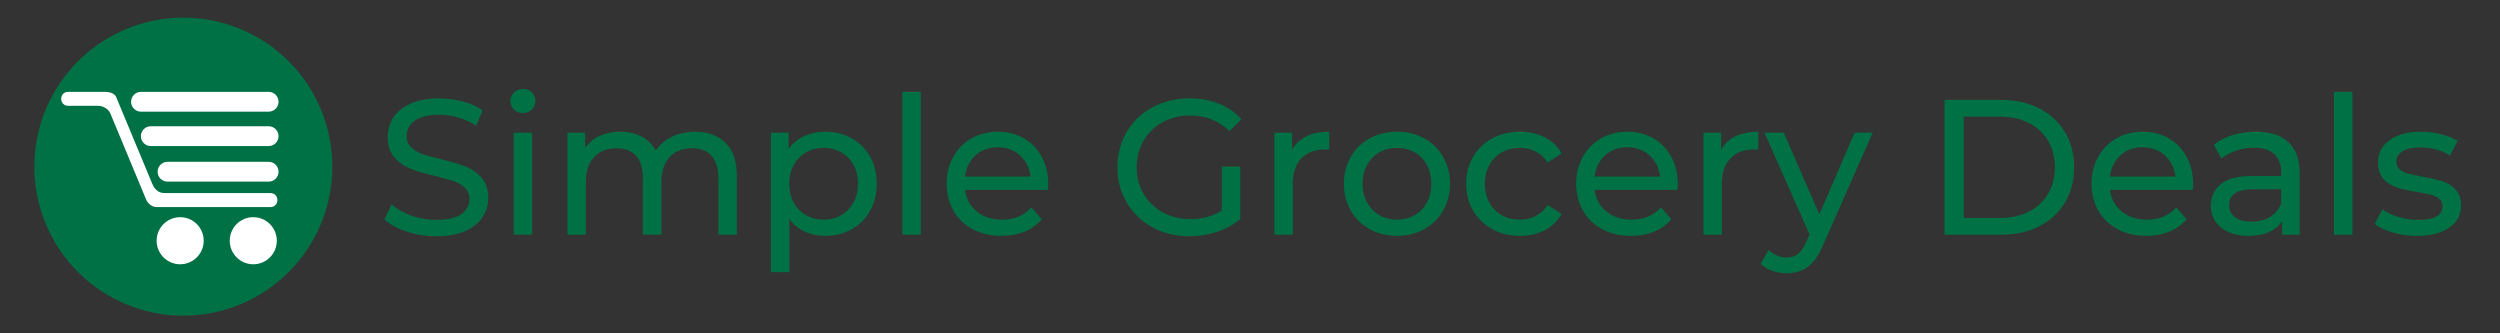
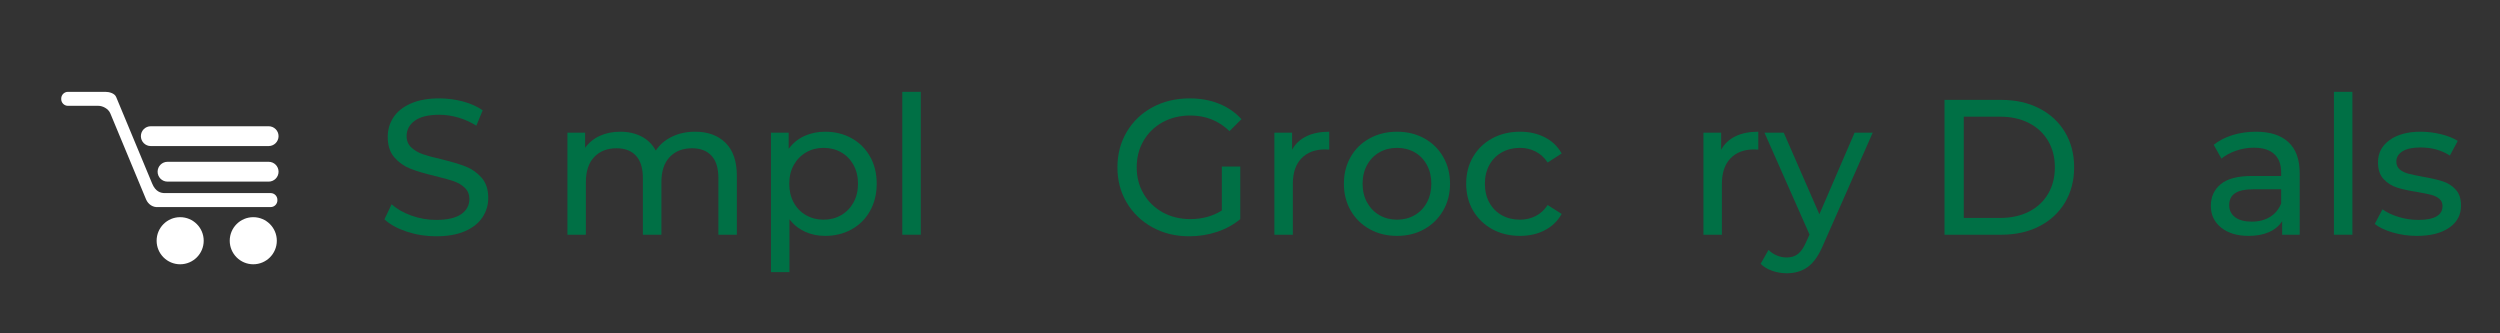
<svg xmlns="http://www.w3.org/2000/svg" xmlns:xlink="http://www.w3.org/1999/xlink" width="675pt" height="90pt" viewBox="0 0 675 90" version="1.2">
  <rect x="0" y="0" width="675" height="90" fill="#333333" stroke="none" />
  <defs>
    <g>
      <symbol overflow="visible" id="glyph0-0">
-         <path style="stroke:none;" d="M 2.078 -36.406 L 28.438 -36.406 L 28.438 0 L 2.078 0 Z M 24.281 -3.641 L 24.281 -32.766 L 6.234 -32.766 L 6.234 -3.641 Z M 24.281 -3.641 " />
-       </symbol>
+         </symbol>
      <symbol overflow="visible" id="glyph0-1">
        <path style="stroke:none;" d="M 16.062 0.422 C 13.32 0.422 10.676 0 8.125 -0.844 C 5.582 -1.695 3.582 -2.801 2.125 -4.156 L 4.062 -8.219 C 5.445 -6.969 7.223 -5.953 9.391 -5.172 C 11.555 -4.391 13.781 -4 16.062 -4 C 19.082 -4 21.336 -4.508 22.828 -5.531 C 24.316 -6.562 25.062 -7.926 25.062 -9.625 C 25.062 -10.863 24.656 -11.875 23.844 -12.656 C 23.031 -13.438 22.023 -14.035 20.828 -14.453 C 19.629 -14.867 17.938 -15.336 15.75 -15.859 C 13.008 -16.516 10.801 -17.172 9.125 -17.828 C 7.445 -18.492 6.008 -19.508 4.812 -20.875 C 3.613 -22.25 3.016 -24.098 3.016 -26.422 C 3.016 -28.359 3.523 -30.109 4.547 -31.672 C 5.566 -33.234 7.117 -34.477 9.203 -35.406 C 11.285 -36.344 13.867 -36.812 16.953 -36.812 C 19.098 -36.812 21.211 -36.535 23.297 -35.984 C 25.379 -35.43 27.164 -34.633 28.656 -33.594 L 26.938 -29.438 C 25.406 -30.406 23.773 -31.141 22.047 -31.641 C 20.316 -32.141 18.617 -32.391 16.953 -32.391 C 14.004 -32.391 11.789 -31.852 10.312 -30.781 C 8.844 -29.707 8.109 -28.32 8.109 -26.625 C 8.109 -25.375 8.523 -24.359 9.359 -23.578 C 10.191 -22.797 11.223 -22.188 12.453 -21.75 C 13.68 -21.32 15.352 -20.867 17.469 -20.391 C 20.207 -19.723 22.41 -19.062 24.078 -18.406 C 25.742 -17.75 27.172 -16.742 28.359 -15.391 C 29.555 -14.035 30.156 -12.219 30.156 -9.938 C 30.156 -8.031 29.633 -6.285 28.594 -4.703 C 27.562 -3.129 25.988 -1.879 23.875 -0.953 C 21.758 -0.035 19.156 0.422 16.062 0.422 Z M 16.062 0.422 " />
      </symbol>
      <symbol overflow="visible" id="glyph0-2">
-         <path style="stroke:none;" d="M 4.734 -27.562 L 9.719 -27.562 L 9.719 0 L 4.734 0 Z M 7.234 -32.859 C 6.254 -32.859 5.441 -33.172 4.797 -33.797 C 4.16 -34.422 3.844 -35.188 3.844 -36.094 C 3.844 -36.988 4.16 -37.754 4.797 -38.391 C 5.441 -39.035 6.254 -39.359 7.234 -39.359 C 8.203 -39.359 9.004 -39.055 9.641 -38.453 C 10.285 -37.848 10.609 -37.094 10.609 -36.188 C 10.609 -35.25 10.285 -34.457 9.641 -33.812 C 9.004 -33.176 8.203 -32.859 7.234 -32.859 Z M 7.234 -32.859 " />
-       </symbol>
+         </symbol>
      <symbol overflow="visible" id="glyph0-3">
        <path style="stroke:none;" d="M 39.203 -27.812 C 42.672 -27.812 45.414 -26.805 47.438 -24.797 C 49.469 -22.785 50.484 -19.805 50.484 -15.859 L 50.484 0 L 45.5 0 L 45.5 -15.281 C 45.5 -17.957 44.883 -19.969 43.656 -21.312 C 42.426 -22.664 40.664 -23.344 38.375 -23.344 C 35.844 -23.344 33.832 -22.551 32.344 -20.969 C 30.852 -19.395 30.109 -17.141 30.109 -14.203 L 30.109 0 L 25.109 0 L 25.109 -15.281 C 25.109 -17.957 24.492 -19.969 23.266 -21.312 C 22.035 -22.664 20.273 -23.344 17.984 -23.344 C 15.461 -23.344 13.453 -22.551 11.953 -20.969 C 10.461 -19.395 9.719 -17.141 9.719 -14.203 L 9.719 0 L 4.734 0 L 4.734 -27.562 L 9.516 -27.562 L 9.516 -23.453 C 10.523 -24.867 11.844 -25.945 13.469 -26.688 C 15.094 -27.438 16.945 -27.812 19.031 -27.812 C 21.176 -27.812 23.082 -27.379 24.75 -26.516 C 26.414 -25.648 27.695 -24.383 28.594 -22.719 C 29.633 -24.312 31.082 -25.555 32.938 -26.453 C 34.789 -27.359 36.879 -27.812 39.203 -27.812 Z M 39.203 -27.812 " />
      </symbol>
      <symbol overflow="visible" id="glyph0-4">
        <path style="stroke:none;" d="M 19.344 -27.812 C 22.008 -27.812 24.398 -27.223 26.516 -26.047 C 28.629 -24.867 30.285 -23.223 31.484 -21.109 C 32.68 -18.992 33.281 -16.551 33.281 -13.781 C 33.281 -11.008 32.68 -8.555 31.484 -6.422 C 30.285 -4.285 28.629 -2.629 26.516 -1.453 C 24.398 -0.273 22.008 0.312 19.344 0.312 C 17.363 0.312 15.551 -0.066 13.906 -0.828 C 12.258 -1.586 10.863 -2.695 9.719 -4.156 L 9.719 10.094 L 4.734 10.094 L 4.734 -27.562 L 9.516 -27.562 L 9.516 -23.188 C 10.629 -24.719 12.035 -25.867 13.734 -26.641 C 15.43 -27.422 17.301 -27.812 19.344 -27.812 Z M 18.922 -4.062 C 20.691 -4.062 22.281 -4.469 23.688 -5.281 C 25.094 -6.094 26.203 -7.234 27.016 -8.703 C 27.828 -10.18 28.234 -11.875 28.234 -13.781 C 28.234 -15.688 27.828 -17.375 27.016 -18.844 C 26.203 -20.32 25.094 -21.457 23.688 -22.25 C 22.281 -23.051 20.691 -23.453 18.922 -23.453 C 17.191 -23.453 15.625 -23.047 14.219 -22.234 C 12.812 -21.422 11.703 -20.285 10.891 -18.828 C 10.078 -17.367 9.672 -15.688 9.672 -13.781 C 9.672 -11.875 10.066 -10.18 10.859 -8.703 C 11.66 -7.234 12.77 -6.094 14.188 -5.281 C 15.613 -4.469 17.191 -4.062 18.922 -4.062 Z M 18.922 -4.062 " />
      </symbol>
      <symbol overflow="visible" id="glyph0-5">
        <path style="stroke:none;" d="M 4.734 -38.578 L 9.719 -38.578 L 9.719 0 L 4.734 0 Z M 4.734 -38.578 " />
      </symbol>
      <symbol overflow="visible" id="glyph0-6">
-         <path style="stroke:none;" d="M 29.641 -13.625 C 29.641 -13.238 29.602 -12.734 29.531 -12.109 L 7.172 -12.109 C 7.484 -9.68 8.551 -7.734 10.375 -6.266 C 12.195 -4.797 14.457 -4.062 17.156 -4.062 C 20.445 -4.062 23.098 -5.172 25.109 -7.391 L 27.875 -4.156 C 26.625 -2.695 25.07 -1.586 23.219 -0.828 C 21.363 -0.066 19.289 0.312 17 0.312 C 14.094 0.312 11.508 -0.285 9.25 -1.484 C 7 -2.68 5.258 -4.352 4.031 -6.5 C 2.801 -8.645 2.188 -11.07 2.188 -13.781 C 2.188 -16.445 2.781 -18.852 3.969 -21 C 5.164 -23.156 6.812 -24.828 8.906 -26.016 C 11.008 -27.211 13.379 -27.812 16.016 -27.812 C 18.648 -27.812 21 -27.211 23.062 -26.016 C 25.125 -24.828 26.734 -23.156 27.891 -21 C 29.055 -18.852 29.641 -16.395 29.641 -13.625 Z M 16.016 -23.609 C 13.617 -23.609 11.613 -22.879 10 -21.422 C 8.395 -19.961 7.453 -18.055 7.172 -15.703 L 24.859 -15.703 C 24.578 -18.023 23.629 -19.922 22.016 -21.391 C 20.41 -22.867 18.41 -23.609 16.016 -23.609 Z M 16.016 -23.609 " />
-       </symbol>
+         </symbol>
      <symbol overflow="visible" id="glyph0-7">
        <path style="stroke:none;" d="" />
      </symbol>
      <symbol overflow="visible" id="glyph0-8">
        <path style="stroke:none;" d="M 30.688 -18.406 L 35.672 -18.406 L 35.672 -4.219 C 33.867 -2.719 31.77 -1.566 29.375 -0.766 C 26.988 0.023 24.492 0.422 21.891 0.422 C 18.211 0.422 14.898 -0.383 11.953 -2 C 9.016 -3.613 6.703 -5.832 5.016 -8.656 C 3.336 -11.477 2.5 -14.66 2.5 -18.203 C 2.5 -21.734 3.336 -24.922 5.016 -27.766 C 6.703 -30.609 9.023 -32.828 11.984 -34.422 C 14.953 -36.016 18.289 -36.812 22 -36.812 C 24.906 -36.812 27.547 -36.332 29.922 -35.375 C 32.297 -34.426 34.316 -33.035 35.984 -31.203 L 32.766 -27.969 C 29.848 -30.781 26.328 -32.188 22.203 -32.188 C 19.43 -32.188 16.941 -31.586 14.734 -30.391 C 12.535 -29.191 10.812 -27.523 9.562 -25.391 C 8.32 -23.266 7.703 -20.867 7.703 -18.203 C 7.703 -15.566 8.32 -13.18 9.562 -11.047 C 10.812 -8.922 12.535 -7.25 14.734 -6.031 C 16.941 -4.82 19.414 -4.219 22.156 -4.219 C 25.414 -4.219 28.258 -4.992 30.688 -6.547 Z M 30.688 -18.406 " />
      </symbol>
      <symbol overflow="visible" id="glyph0-9">
        <path style="stroke:none;" d="M 9.516 -22.938 C 10.379 -24.531 11.66 -25.738 13.359 -26.562 C 15.055 -27.395 17.117 -27.812 19.547 -27.812 L 19.547 -22.984 C 19.273 -23.016 18.895 -23.031 18.406 -23.031 C 15.707 -23.031 13.582 -22.223 12.031 -20.609 C 10.488 -19.004 9.719 -16.711 9.719 -13.734 L 9.719 0 L 4.734 0 L 4.734 -27.562 L 9.516 -27.562 Z M 9.516 -22.938 " />
      </symbol>
      <symbol overflow="visible" id="glyph0-10">
        <path style="stroke:none;" d="M 16.531 0.312 C 13.789 0.312 11.328 -0.289 9.141 -1.5 C 6.961 -2.719 5.258 -4.391 4.031 -6.516 C 2.801 -8.648 2.188 -11.07 2.188 -13.781 C 2.188 -16.488 2.801 -18.906 4.031 -21.031 C 5.258 -23.164 6.961 -24.828 9.141 -26.016 C 11.328 -27.211 13.789 -27.812 16.531 -27.812 C 19.27 -27.812 21.723 -27.211 23.891 -26.016 C 26.055 -24.828 27.754 -23.164 28.984 -21.031 C 30.223 -18.906 30.844 -16.488 30.844 -13.781 C 30.844 -11.07 30.223 -8.648 28.984 -6.516 C 27.754 -4.391 26.055 -2.719 23.891 -1.5 C 21.723 -0.289 19.27 0.312 16.531 0.312 Z M 16.531 -4.062 C 18.301 -4.062 19.891 -4.469 21.297 -5.281 C 22.703 -6.094 23.801 -7.234 24.594 -8.703 C 25.395 -10.18 25.797 -11.875 25.797 -13.781 C 25.797 -15.688 25.395 -17.375 24.594 -18.844 C 23.801 -20.32 22.703 -21.457 21.297 -22.25 C 19.891 -23.051 18.301 -23.453 16.531 -23.453 C 14.77 -23.453 13.188 -23.051 11.781 -22.25 C 10.375 -21.457 9.266 -20.32 8.453 -18.844 C 7.641 -17.375 7.234 -15.688 7.234 -13.781 C 7.234 -11.875 7.641 -10.18 8.453 -8.703 C 9.266 -7.234 10.375 -6.094 11.781 -5.281 C 13.188 -4.469 14.77 -4.062 16.531 -4.062 Z M 16.531 -4.062 " />
      </symbol>
      <symbol overflow="visible" id="glyph0-11">
        <path style="stroke:none;" d="M 16.75 0.312 C 13.938 0.312 11.426 -0.289 9.219 -1.5 C 7.02 -2.719 5.297 -4.391 4.047 -6.516 C 2.805 -8.648 2.188 -11.07 2.188 -13.781 C 2.188 -16.488 2.805 -18.906 4.047 -21.031 C 5.297 -23.164 7.02 -24.828 9.219 -26.016 C 11.426 -27.211 13.938 -27.812 16.75 -27.812 C 19.238 -27.812 21.461 -27.305 23.422 -26.297 C 25.379 -25.297 26.895 -23.844 27.969 -21.938 L 24.188 -19.5 C 23.312 -20.812 22.234 -21.797 20.953 -22.453 C 19.672 -23.117 18.25 -23.453 16.688 -23.453 C 14.883 -23.453 13.266 -23.051 11.828 -22.25 C 10.391 -21.457 9.266 -20.32 8.453 -18.844 C 7.641 -17.375 7.234 -15.688 7.234 -13.781 C 7.234 -11.844 7.641 -10.133 8.453 -8.656 C 9.266 -7.188 10.391 -6.051 11.828 -5.25 C 13.266 -4.457 14.883 -4.062 16.688 -4.062 C 18.25 -4.062 19.672 -4.391 20.953 -5.047 C 22.234 -5.703 23.312 -6.691 24.188 -8.016 L 27.969 -5.609 C 26.895 -3.703 25.379 -2.238 23.422 -1.219 C 21.461 -0.195 19.238 0.312 16.75 0.312 Z M 16.75 0.312 " />
      </symbol>
      <symbol overflow="visible" id="glyph0-12">
        <path style="stroke:none;" d="M 29.125 -27.562 L 15.75 2.75 C 14.57 5.562 13.191 7.539 11.609 8.688 C 10.035 9.832 8.141 10.406 5.922 10.406 C 4.578 10.406 3.27 10.188 2 9.75 C 0.738 9.312 -0.305 8.68 -1.141 7.859 L 0.984 4.109 C 2.41 5.461 4.055 6.141 5.922 6.141 C 7.141 6.141 8.156 5.816 8.969 5.172 C 9.781 4.535 10.52 3.438 11.188 1.875 L 12.062 -0.047 L -0.109 -27.562 L 5.094 -27.562 L 14.719 -5.516 L 24.234 -27.562 Z M 29.125 -27.562 " />
      </symbol>
      <symbol overflow="visible" id="glyph0-13">
        <path style="stroke:none;" d="M 5.453 -36.406 L 20.797 -36.406 C 24.648 -36.406 28.066 -35.641 31.047 -34.109 C 34.023 -32.586 36.336 -30.445 37.984 -27.688 C 39.629 -24.938 40.453 -21.773 40.453 -18.203 C 40.453 -14.629 39.629 -11.461 37.984 -8.703 C 36.336 -5.953 34.023 -3.812 31.047 -2.281 C 28.066 -0.758 24.648 0 20.797 0 L 5.453 0 Z M 20.484 -4.531 C 23.43 -4.531 26.02 -5.098 28.25 -6.234 C 30.488 -7.379 32.211 -8.984 33.422 -11.047 C 34.641 -13.109 35.25 -15.492 35.25 -18.203 C 35.25 -20.898 34.641 -23.281 33.422 -25.344 C 32.211 -27.406 30.488 -29.008 28.25 -30.156 C 26.02 -31.301 23.43 -31.875 20.484 -31.875 L 10.656 -31.875 L 10.656 -4.531 Z M 20.484 -4.531 " />
      </symbol>
      <symbol overflow="visible" id="glyph0-14">
        <path style="stroke:none;" d="M 14.766 -27.812 C 18.578 -27.812 21.5 -26.875 23.531 -25 C 25.562 -23.133 26.578 -20.348 26.578 -16.641 L 26.578 0 L 21.844 0 L 21.844 -3.641 C 21.008 -2.359 19.82 -1.379 18.281 -0.703 C 16.738 -0.023 14.91 0.312 12.797 0.312 C 9.703 0.312 7.227 -0.43 5.375 -1.922 C 3.52 -3.41 2.594 -5.367 2.594 -7.797 C 2.594 -10.223 3.477 -12.172 5.25 -13.641 C 7.02 -15.117 9.828 -15.859 13.672 -15.859 L 21.578 -15.859 L 21.578 -16.844 C 21.578 -19 20.953 -20.645 19.703 -21.781 C 18.461 -22.926 16.629 -23.5 14.203 -23.5 C 12.566 -23.5 10.969 -23.227 9.406 -22.688 C 7.852 -22.156 6.535 -21.441 5.453 -20.547 L 3.375 -24.281 C 4.801 -25.426 6.5 -26.301 8.469 -26.906 C 10.445 -27.508 12.547 -27.812 14.766 -27.812 Z M 13.625 -3.531 C 15.531 -3.531 17.176 -3.953 18.562 -4.797 C 19.945 -5.648 20.953 -6.859 21.578 -8.422 L 21.578 -12.266 L 13.891 -12.266 C 9.66 -12.266 7.547 -10.848 7.547 -8.016 C 7.547 -6.617 8.082 -5.52 9.156 -4.719 C 10.227 -3.926 11.719 -3.531 13.625 -3.531 Z M 13.625 -3.531 " />
      </symbol>
      <symbol overflow="visible" id="glyph0-15">
        <path style="stroke:none;" d="M 12.641 0.312 C 10.379 0.312 8.207 0.008 6.125 -0.594 C 4.051 -1.207 2.426 -1.977 1.25 -2.906 L 3.328 -6.859 C 4.535 -5.992 6.004 -5.301 7.734 -4.781 C 9.473 -4.258 11.227 -4 13 -4 C 17.363 -4 19.547 -5.25 19.547 -7.75 C 19.547 -8.582 19.25 -9.238 18.656 -9.719 C 18.07 -10.207 17.336 -10.562 16.453 -10.781 C 15.566 -11.008 14.312 -11.266 12.688 -11.547 C 10.469 -11.891 8.656 -12.285 7.25 -12.734 C 5.844 -13.191 4.633 -13.957 3.625 -15.031 C 2.625 -16.102 2.125 -17.609 2.125 -19.547 C 2.125 -22.047 3.164 -24.047 5.25 -25.547 C 7.332 -27.055 10.125 -27.812 13.625 -27.812 C 15.457 -27.812 17.289 -27.586 19.125 -27.141 C 20.969 -26.691 22.477 -26.086 23.656 -25.328 L 21.531 -21.375 C 19.27 -22.832 16.617 -23.562 13.578 -23.562 C 11.461 -23.562 9.848 -23.211 8.734 -22.516 C 7.629 -21.816 7.078 -20.898 7.078 -19.766 C 7.078 -18.859 7.383 -18.145 8 -17.625 C 8.625 -17.102 9.395 -16.723 10.312 -16.484 C 11.238 -16.242 12.535 -15.969 14.203 -15.656 C 16.422 -15.27 18.211 -14.859 19.578 -14.422 C 20.941 -13.992 22.109 -13.258 23.078 -12.219 C 24.055 -11.176 24.547 -9.723 24.547 -7.859 C 24.547 -5.359 23.477 -3.367 21.344 -1.891 C 19.207 -0.422 16.305 0.312 12.641 0.312 Z M 12.641 0.312 " />
      </symbol>
    </g>
    <clipPath id="clip1">
-       <path d="M 9 4.5 L 90 4.5 L 90 85.5 L 9 85.5 Z M 9 4.5 " />
+       <path d="M 9 4.5 L 90 4.5 L 9 85.5 Z M 9 4.5 " />
    </clipPath>
    <clipPath id="clip2">
      <path d="M 35.273 24.801 L 75.211 24.801 L 75.211 30.355 L 35.273 30.355 Z M 35.273 24.801 " />
    </clipPath>
    <clipPath id="clip3">
      <path d="M 38 34 L 75.211 34 L 75.211 39.602 L 38 39.602 Z M 38 34 " />
    </clipPath>
    <clipPath id="clip4">
      <path d="M 42.48 43.543 L 75.211 43.543 L 75.211 49.094 L 42.48 49.094 Z M 42.48 43.543 " />
    </clipPath>
    <clipPath id="clip5">
      <path d="M 16.531 24.801 L 75 24.801 L 75 56 L 16.531 56 Z M 16.531 24.801 " />
    </clipPath>
    <clipPath id="clip6">
      <path d="M 42.211 58.5 L 55 58.5 L 55 71.355 L 42.211 71.355 Z M 42.211 58.5 " />
    </clipPath>
    <clipPath id="clip7">
      <path d="M 62 58.5 L 74.828 58.5 L 74.828 71.355 L 62 71.355 Z M 62 58.5 " />
    </clipPath>
  </defs>
  <g id="surface1">
    <g clip-path="url(#clip1)" clip-rule="nonzero">
-       <path style=" stroke:none;fill-rule:nonzero;fill:rgb(0.389%,43.919%,27.06%);fill-opacity:1;" d="M 49.5 4.766 C 48.844 4.766 48.184 4.781 47.527 4.812 C 46.867 4.848 46.211 4.895 45.555 4.957 C 44.902 5.023 44.246 5.102 43.598 5.199 C 42.945 5.297 42.297 5.41 41.652 5.539 C 41.004 5.668 40.363 5.809 39.723 5.969 C 39.082 6.129 38.449 6.305 37.82 6.496 C 37.191 6.691 36.566 6.895 35.945 7.117 C 35.324 7.34 34.711 7.574 34.105 7.828 C 33.492 8.078 32.895 8.344 32.297 8.629 C 31.699 8.91 31.113 9.207 30.531 9.516 C 29.953 9.828 29.379 10.152 28.816 10.488 C 28.25 10.828 27.691 11.18 27.148 11.547 C 26.598 11.914 26.062 12.289 25.531 12.684 C 25.004 13.074 24.484 13.48 23.973 13.898 C 23.465 14.316 22.969 14.746 22.48 15.188 C 21.992 15.629 21.516 16.086 21.047 16.547 C 20.586 17.016 20.129 17.492 19.688 17.98 C 19.246 18.469 18.816 18.965 18.398 19.473 C 17.98 19.984 17.574 20.504 17.184 21.031 C 16.789 21.562 16.414 22.098 16.047 22.648 C 15.68 23.191 15.328 23.75 14.988 24.316 C 14.652 24.879 14.328 25.453 14.016 26.031 C 13.707 26.613 13.41 27.199 13.129 27.797 C 12.844 28.395 12.578 28.992 12.328 29.605 C 12.074 30.211 11.84 30.824 11.617 31.445 C 11.395 32.066 11.191 32.691 10.996 33.32 C 10.805 33.949 10.629 34.582 10.469 35.223 C 10.309 35.863 10.168 36.504 10.039 37.152 C 9.91 37.797 9.797 38.445 9.699 39.098 C 9.602 39.746 9.523 40.402 9.457 41.055 C 9.395 41.711 9.348 42.367 9.312 43.027 C 9.281 43.684 9.266 44.344 9.266 45 C 9.266 45.656 9.281 46.316 9.312 46.973 C 9.348 47.633 9.395 48.289 9.457 48.945 C 9.523 49.598 9.602 50.254 9.699 50.902 C 9.797 51.555 9.91 52.203 10.039 52.848 C 10.168 53.496 10.309 54.137 10.469 54.777 C 10.629 55.418 10.805 56.051 10.996 56.68 C 11.191 57.309 11.395 57.934 11.617 58.555 C 11.84 59.176 12.074 59.789 12.328 60.395 C 12.578 61.008 12.844 61.605 13.129 62.203 C 13.41 62.801 13.707 63.387 14.016 63.969 C 14.328 64.547 14.652 65.121 14.988 65.684 C 15.328 66.25 15.68 66.809 16.047 67.352 C 16.414 67.902 16.789 68.438 17.184 68.969 C 17.574 69.496 17.98 70.016 18.398 70.527 C 18.816 71.035 19.246 71.531 19.688 72.02 C 20.129 72.508 20.586 72.984 21.047 73.453 C 21.516 73.914 21.992 74.371 22.48 74.812 C 22.969 75.254 23.465 75.684 23.973 76.102 C 24.484 76.52 25.004 76.926 25.531 77.316 C 26.062 77.711 26.598 78.086 27.148 78.453 C 27.691 78.82 28.25 79.172 28.816 79.512 C 29.379 79.848 29.953 80.172 30.531 80.484 C 31.113 80.793 31.699 81.09 32.297 81.371 C 32.895 81.656 33.492 81.922 34.105 82.172 C 34.711 82.426 35.324 82.66 35.945 82.883 C 36.566 83.105 37.191 83.309 37.82 83.504 C 38.449 83.695 39.082 83.871 39.723 84.031 C 40.363 84.191 41.004 84.332 41.652 84.461 C 42.297 84.59 42.945 84.703 43.598 84.801 C 44.246 84.898 44.902 84.977 45.555 85.043 C 46.211 85.105 46.867 85.152 47.527 85.188 C 48.184 85.219 48.844 85.234 49.5 85.234 C 50.156 85.234 50.816 85.219 51.473 85.188 C 52.133 85.152 52.789 85.105 53.445 85.043 C 54.098 84.977 54.754 84.898 55.402 84.801 C 56.055 84.703 56.703 84.59 57.348 84.461 C 57.996 84.332 58.637 84.191 59.277 84.031 C 59.918 83.871 60.551 83.695 61.18 83.504 C 61.809 83.309 62.434 83.105 63.055 82.883 C 63.676 82.66 64.289 82.426 64.895 82.172 C 65.508 81.922 66.105 81.656 66.703 81.371 C 67.301 81.09 67.887 80.793 68.469 80.484 C 69.047 80.172 69.621 79.848 70.184 79.512 C 70.75 79.172 71.309 78.82 71.852 78.453 C 72.402 78.086 72.938 77.711 73.469 77.316 C 73.996 76.926 74.516 76.52 75.027 76.102 C 75.535 75.684 76.031 75.254 76.52 74.812 C 77.008 74.371 77.484 73.914 77.953 73.453 C 78.414 72.984 78.871 72.508 79.312 72.02 C 79.754 71.531 80.184 71.035 80.602 70.527 C 81.02 70.016 81.426 69.496 81.816 68.969 C 82.211 68.438 82.586 67.902 82.953 67.352 C 83.32 66.809 83.672 66.25 84.012 65.684 C 84.348 65.121 84.672 64.547 84.984 63.969 C 85.293 63.387 85.59 62.801 85.871 62.203 C 86.156 61.605 86.422 61.008 86.672 60.395 C 86.926 59.789 87.16 59.176 87.383 58.555 C 87.605 57.934 87.809 57.309 88.004 56.68 C 88.195 56.051 88.371 55.418 88.531 54.777 C 88.691 54.137 88.832 53.496 88.961 52.848 C 89.09 52.203 89.203 51.555 89.301 50.902 C 89.398 50.254 89.477 49.598 89.543 48.945 C 89.605 48.289 89.652 47.633 89.688 46.973 C 89.719 46.316 89.734 45.656 89.734 45 C 89.734 44.344 89.719 43.684 89.688 43.027 C 89.652 42.367 89.605 41.711 89.543 41.055 C 89.477 40.402 89.398 39.746 89.301 39.098 C 89.203 38.445 89.09 37.797 88.961 37.152 C 88.832 36.504 88.691 35.863 88.531 35.223 C 88.371 34.582 88.195 33.949 88.004 33.32 C 87.809 32.691 87.605 32.066 87.383 31.445 C 87.16 30.824 86.926 30.211 86.672 29.605 C 86.422 28.992 86.156 28.395 85.871 27.797 C 85.59 27.199 85.293 26.613 84.984 26.031 C 84.672 25.453 84.348 24.879 84.012 24.316 C 83.672 23.75 83.32 23.191 82.953 22.648 C 82.586 22.098 82.211 21.562 81.816 21.031 C 81.426 20.504 81.02 19.984 80.602 19.473 C 80.184 18.965 79.754 18.469 79.312 17.98 C 78.871 17.492 78.414 17.016 77.953 16.547 C 77.484 16.086 77.008 15.629 76.52 15.188 C 76.031 14.746 75.535 14.316 75.027 13.898 C 74.516 13.48 73.996 13.074 73.469 12.684 C 72.938 12.289 72.402 11.914 71.852 11.547 C 71.309 11.18 70.75 10.828 70.184 10.488 C 69.621 10.152 69.047 9.828 68.469 9.516 C 67.887 9.207 67.301 8.91 66.703 8.629 C 66.105 8.344 65.508 8.078 64.895 7.828 C 64.289 7.574 63.676 7.34 63.055 7.117 C 62.434 6.895 61.809 6.691 61.18 6.496 C 60.551 6.305 59.918 6.129 59.277 5.969 C 58.637 5.809 57.996 5.668 57.348 5.539 C 56.703 5.41 56.055 5.297 55.402 5.199 C 54.754 5.102 54.098 5.023 53.445 4.957 C 52.789 4.895 52.133 4.848 51.473 4.812 C 50.816 4.781 50.156 4.766 49.5 4.766 Z M 49.5 4.766 " />
-     </g>
+       </g>
    <g clip-path="url(#clip2)" clip-rule="nonzero">
-       <path style=" stroke:none;fill-rule:evenodd;fill:rgb(100%,100%,100%);fill-opacity:1;" d="M 38.07 30.148 L 72.531 30.148 C 74.012 30.148 75.211 28.953 75.211 27.477 C 75.211 25.996 74.012 24.797 72.531 24.797 L 38.07 24.797 C 36.594 24.797 35.391 25.996 35.391 27.477 C 35.391 28.953 36.594 30.148 38.07 30.148 " />
-     </g>
+       </g>
    <g clip-path="url(#clip3)" clip-rule="nonzero">
      <path style=" stroke:none;fill-rule:evenodd;fill:rgb(100%,100%,100%);fill-opacity:1;" d="M 72.531 34.086 L 40.711 34.086 C 39.23 34.086 38.039 35.281 38.039 36.762 C 38.039 38.234 39.23 39.438 40.711 39.438 L 72.531 39.438 C 74.012 39.438 75.211 38.234 75.211 36.762 C 75.211 35.281 74.012 34.086 72.531 34.086 " />
    </g>
    <g clip-path="url(#clip4)" clip-rule="nonzero">
      <path style=" stroke:none;fill-rule:evenodd;fill:rgb(100%,100%,100%);fill-opacity:1;" d="M 72.531 43.684 L 45.23 43.684 C 43.754 43.684 42.555 44.883 42.555 46.363 C 42.555 47.84 43.754 49.039 45.23 49.039 L 72.531 49.039 C 74.012 49.039 75.211 47.84 75.211 46.363 C 75.211 44.883 74.012 43.684 72.531 43.684 " />
    </g>
    <g clip-path="url(#clip5)" clip-rule="nonzero">
      <path style=" stroke:none;fill-rule:evenodd;fill:rgb(100%,100%,100%);fill-opacity:1;" d="M 73.082 52.133 L 44.469 52.133 C 43.473 52.133 41.992 51.801 41.078 49.547 C 40.32 47.688 31.793 27.289 31.375 26.219 C 30.953 25.148 29.43 24.797 28.434 24.797 L 18.348 24.797 C 17.348 24.797 16.531 25.613 16.531 26.613 L 16.531 26.762 C 16.531 27.762 17.348 28.574 18.348 28.574 L 26.605 28.574 C 27.602 28.574 29.242 29.266 29.797 30.641 C 30.348 32.012 38.848 52.418 39.43 53.816 C 40.016 55.219 41.32 56.016 42.641 55.91 L 73.082 55.91 C 74.078 55.91 74.895 55.094 74.895 54.098 L 74.895 53.945 C 74.895 52.949 74.078 52.133 73.082 52.133 " />
    </g>
    <g clip-path="url(#clip6)" clip-rule="nonzero">
      <path style=" stroke:none;fill-rule:evenodd;fill:rgb(100%,100%,100%);fill-opacity:1;" d="M 48.641 58.637 C 45.133 58.637 42.289 61.488 42.289 64.996 C 42.289 68.508 45.133 71.355 48.641 71.355 C 52.156 71.355 55 68.508 55 64.996 C 55 61.488 52.156 58.637 48.641 58.637 " />
    </g>
    <g clip-path="url(#clip7)" clip-rule="nonzero">
      <path style=" stroke:none;fill-rule:evenodd;fill:rgb(100%,100%,100%);fill-opacity:1;" d="M 68.383 58.637 C 64.875 58.637 62.027 61.488 62.027 64.996 C 62.027 68.508 64.875 71.355 68.383 71.355 C 71.895 71.355 74.742 68.508 74.742 64.996 C 74.742 61.488 71.895 58.637 68.383 58.637 " />
    </g>
    <g style="fill:rgb(0.389%,43.919%,27.06%);fill-opacity:1;">
      <use xlink:href="#glyph0-1" x="101.672" y="63.375" />
    </g>
    <g style="fill:rgb(0.389%,43.919%,27.06%);fill-opacity:1;">
      <use xlink:href="#glyph0-2" x="133.961" y="63.375" />
    </g>
    <g style="fill:rgb(0.389%,43.919%,27.06%);fill-opacity:1;">
      <use xlink:href="#glyph0-3" x="148.468" y="63.375" />
    </g>
    <g style="fill:rgb(0.389%,43.919%,27.06%);fill-opacity:1;">
      <use xlink:href="#glyph0-4" x="203.428" y="63.375" />
    </g>
    <g style="fill:rgb(0.389%,43.919%,27.06%);fill-opacity:1;">
      <use xlink:href="#glyph0-5" x="238.889" y="63.375" />
    </g>
    <g style="fill:rgb(0.389%,43.919%,27.06%);fill-opacity:1;">
      <use xlink:href="#glyph0-6" x="253.396" y="63.375" />
    </g>
    <g style="fill:rgb(0.389%,43.919%,27.06%);fill-opacity:1;">
      <use xlink:href="#glyph0-7" x="285.218" y="63.375" />
    </g>
    <g style="fill:rgb(0.389%,43.919%,27.06%);fill-opacity:1;">
      <use xlink:href="#glyph0-8" x="299.205" y="63.375" />
    </g>
    <g style="fill:rgb(0.389%,43.919%,27.06%);fill-opacity:1;">
      <use xlink:href="#glyph0-9" x="339.346" y="63.375" />
    </g>
    <g style="fill:rgb(0.389%,43.919%,27.06%);fill-opacity:1;">
      <use xlink:href="#glyph0-10" x="360.664" y="63.375" />
    </g>
    <g style="fill:rgb(0.389%,43.919%,27.06%);fill-opacity:1;">
      <use xlink:href="#glyph0-11" x="393.682" y="63.375" />
    </g>
    <g style="fill:rgb(0.389%,43.919%,27.06%);fill-opacity:1;">
      <use xlink:href="#glyph0-6" x="423.371" y="63.375" />
    </g>
    <g style="fill:rgb(0.389%,43.919%,27.06%);fill-opacity:1;">
      <use xlink:href="#glyph0-9" x="455.193" y="63.375" />
    </g>
    <g style="fill:rgb(0.389%,43.919%,27.06%);fill-opacity:1;">
      <use xlink:href="#glyph0-12" x="476.511" y="63.375" />
    </g>
    <g style="fill:rgb(0.389%,43.919%,27.06%);fill-opacity:1;">
      <use xlink:href="#glyph0-7" x="505.577" y="63.375" />
    </g>
    <g style="fill:rgb(0.389%,43.919%,27.06%);fill-opacity:1;">
      <use xlink:href="#glyph0-13" x="519.564" y="63.375" />
    </g>
    <g style="fill:rgb(0.389%,43.919%,27.06%);fill-opacity:1;">
      <use xlink:href="#glyph0-6" x="562.513" y="63.375" />
    </g>
    <g style="fill:rgb(0.389%,43.919%,27.06%);fill-opacity:1;">
      <use xlink:href="#glyph0-14" x="594.334" y="63.375" />
    </g>
    <g style="fill:rgb(0.389%,43.919%,27.06%);fill-opacity:1;">
      <use xlink:href="#glyph0-5" x="625.428" y="63.375" />
    </g>
    <g style="fill:rgb(0.389%,43.919%,27.06%);fill-opacity:1;">
      <use xlink:href="#glyph0-15" x="639.935" y="63.375" />
    </g>
  </g>
</svg>